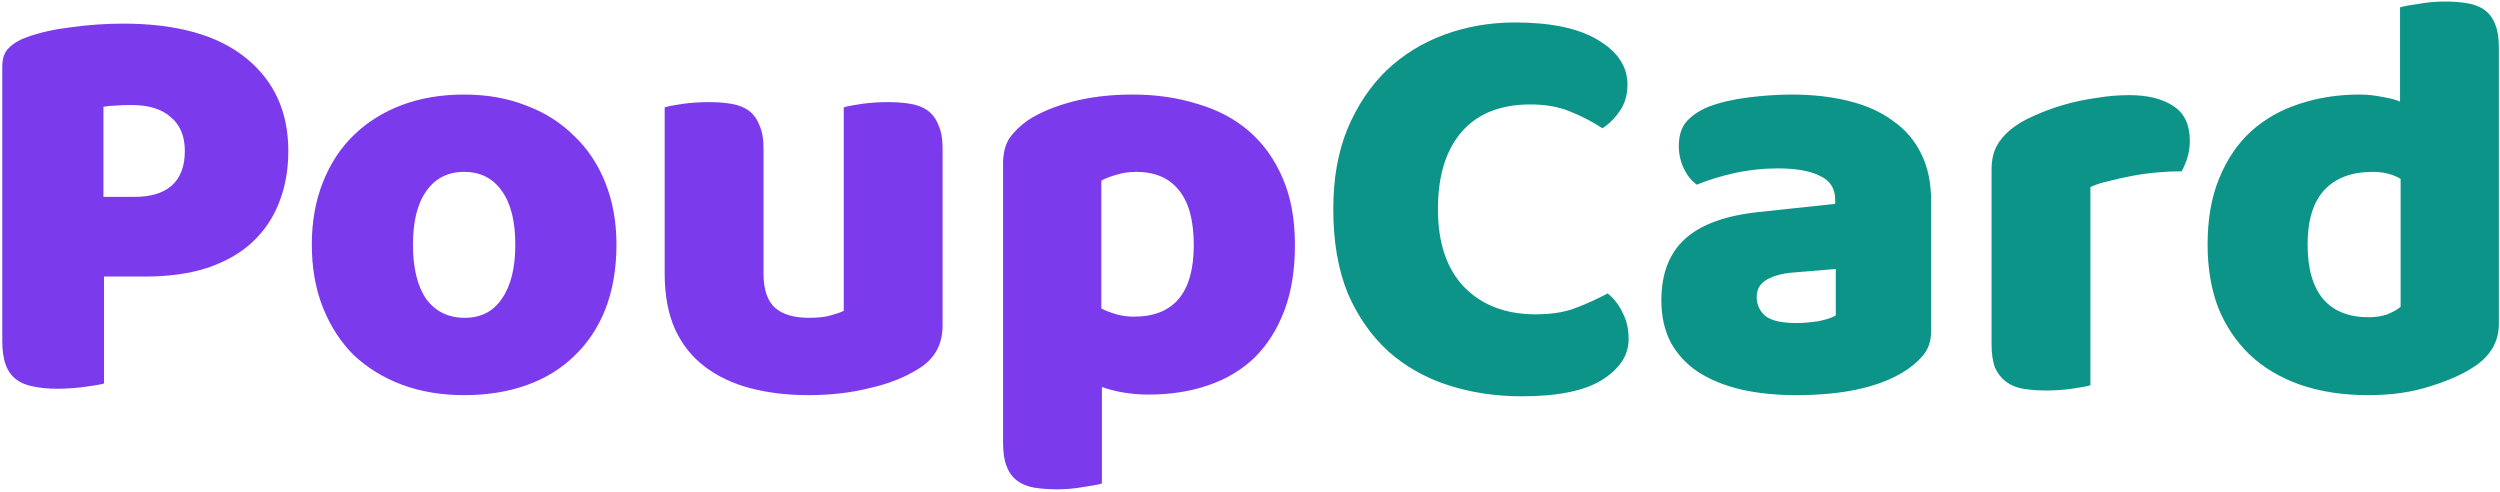
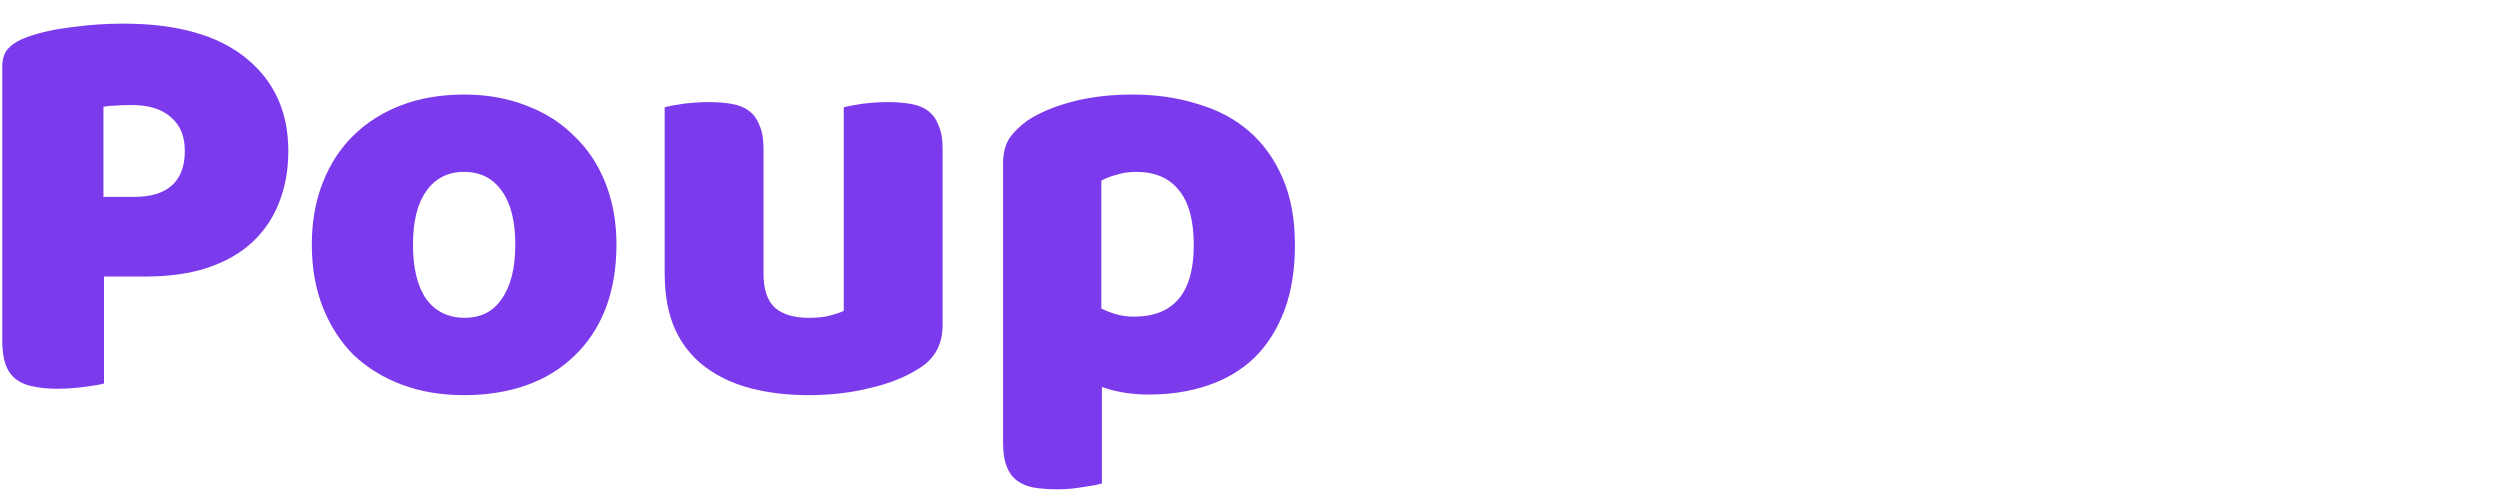
<svg xmlns="http://www.w3.org/2000/svg" width="946" height="186" viewBox="0 0 946 186" fill="none">
  <path d="M50.801 74.5C56.961 74.5 61.654 73.107 64.88 70.32C68.254 67.387 69.941 62.987 69.941 57.12C69.941 51.547 68.18 47.293 64.661 44.36C61.287 41.28 56.3 39.74 49.7 39.74C47.354 39.74 45.374 39.813 43.761 39.96C42.294 39.96 40.754 40.107 39.141 40.4V74.5H50.801ZM39.361 145.12C37.747 145.56 35.181 146 31.66 146.44C28.287 146.88 24.914 147.1 21.541 147.1C18.167 147.1 15.161 146.807 12.521 146.22C10.027 145.78 7.901 144.9 6.141 143.58C4.381 142.26 3.061 140.427 2.181 138.08C1.301 135.733 0.861 132.653 0.861 128.84V25.22C0.861 22.14 1.667 19.793 3.281 18.18C5.041 16.42 7.387 15.027 10.32 14C15.307 12.24 20.954 10.993 27.261 10.26C33.714 9.38 40.167 8.94 46.62 8.94C66.861 8.94 82.334 13.267 93.041 21.92C103.747 30.573 109.101 42.307 109.101 57.12C109.101 64.307 107.927 70.833 105.581 76.7C103.381 82.42 100.007 87.407 95.461 91.66C91.061 95.767 85.414 98.993 78.52 101.34C71.774 103.54 63.927 104.64 54.981 104.64H39.361V145.12ZM233.27 92.54C233.27 101.633 231.877 109.773 229.09 116.96C226.303 124 222.343 129.94 217.21 134.78C212.223 139.62 206.21 143.287 199.17 145.78C192.13 148.273 184.283 149.52 175.63 149.52C166.977 149.52 159.13 148.2 152.09 145.56C145.05 142.92 138.963 139.18 133.83 134.34C128.843 129.353 124.957 123.34 122.17 116.3C119.383 109.26 117.99 101.34 117.99 92.54C117.99 83.887 119.383 76.04 122.17 69C124.957 61.96 128.843 56.02 133.83 51.18C138.963 46.193 145.05 42.38 152.09 39.74C159.13 37.1 166.977 35.78 175.63 35.78C184.283 35.78 192.13 37.173 199.17 39.96C206.21 42.6 212.223 46.413 217.21 51.4C222.343 56.24 226.303 62.18 229.09 69.22C231.877 76.26 233.27 84.033 233.27 92.54ZM156.27 92.54C156.27 101.487 157.957 108.38 161.33 113.22C164.85 117.913 169.69 120.26 175.85 120.26C182.01 120.26 186.703 117.84 189.93 113C193.303 108.16 194.99 101.34 194.99 92.54C194.99 83.74 193.303 76.993 189.93 72.3C186.557 67.46 181.79 65.04 175.63 65.04C169.47 65.04 164.703 67.46 161.33 72.3C157.957 76.993 156.27 83.74 156.27 92.54ZM251.516 40.62C252.983 40.18 255.256 39.74 258.336 39.3C261.563 38.86 264.863 38.64 268.236 38.64C271.463 38.64 274.323 38.86 276.816 39.3C279.456 39.74 281.656 40.62 283.416 41.94C285.176 43.26 286.496 45.093 287.376 47.44C288.403 49.64 288.916 52.573 288.916 56.24V103.54C288.916 109.553 290.383 113.88 293.316 116.52C296.25 119.013 300.503 120.26 306.076 120.26C309.45 120.26 312.163 119.967 314.216 119.38C316.416 118.793 318.103 118.207 319.276 117.62V40.62C320.743 40.18 323.016 39.74 326.096 39.3C329.323 38.86 332.623 38.64 335.996 38.64C339.223 38.64 342.083 38.86 344.576 39.3C347.216 39.74 349.416 40.62 351.176 41.94C352.936 43.26 354.256 45.093 355.136 47.44C356.163 49.64 356.676 52.573 356.676 56.24V123.12C356.676 130.453 353.596 135.953 347.436 139.62C342.303 142.847 336.143 145.267 328.956 146.88C321.916 148.64 314.216 149.52 305.856 149.52C297.936 149.52 290.603 148.64 283.856 146.88C277.256 145.12 271.536 142.407 266.696 138.74C261.856 135.073 258.116 130.38 255.476 124.66C252.836 118.793 251.516 111.753 251.516 103.54V40.62ZM428.623 35.78C437.423 35.78 445.563 36.953 453.043 39.3C460.67 41.5 467.196 44.947 472.623 49.64C478.05 54.333 482.303 60.273 485.383 67.46C488.463 74.5 490.003 82.933 490.003 92.76C490.003 102.147 488.683 110.36 486.043 117.4C483.403 124.44 479.663 130.38 474.823 135.22C469.983 139.913 464.116 143.433 457.223 145.78C450.476 148.127 442.923 149.3 434.563 149.3C428.256 149.3 422.39 148.347 416.963 146.44V182.96C415.496 183.4 413.15 183.84 409.923 184.28C406.696 184.867 403.396 185.16 400.023 185.16C396.796 185.16 393.863 184.94 391.223 184.5C388.73 184.06 386.603 183.18 384.843 181.86C383.083 180.54 381.763 178.707 380.883 176.36C380.003 174.16 379.563 171.227 379.563 167.56V61.96C379.563 58 380.37 54.773 381.983 52.28C383.743 49.787 386.09 47.513 389.023 45.46C393.57 42.527 399.216 40.18 405.963 38.42C412.71 36.66 420.263 35.78 428.623 35.78ZM429.063 119.82C444.17 119.82 451.723 110.8 451.723 92.76C451.723 83.373 449.816 76.407 446.003 71.86C442.336 67.313 436.983 65.04 429.943 65.04C427.156 65.04 424.663 65.407 422.463 66.14C420.263 66.727 418.356 67.46 416.743 68.34V116.74C418.503 117.62 420.41 118.353 422.463 118.94C424.516 119.527 426.716 119.82 429.063 119.82Z" fill="#7C3AED" />
-   <path d="M579.094 39.52C567.801 39.52 559.148 42.967 553.134 49.86C547.121 56.753 544.114 66.507 544.114 79.12C544.114 91.88 547.414 101.707 554.014 108.6C560.761 115.493 569.781 118.94 581.074 118.94C587.088 118.94 592.148 118.133 596.254 116.52C600.508 114.907 604.541 113.073 608.354 111.02C610.848 113.073 612.754 115.567 614.074 118.5C615.541 121.287 616.274 124.587 616.274 128.4C616.274 134.413 612.901 139.547 606.154 143.8C599.554 147.907 589.434 149.96 575.794 149.96C565.968 149.96 556.728 148.567 548.074 145.78C539.421 142.993 531.868 138.74 525.414 133.02C518.961 127.153 513.828 119.82 510.014 111.02C506.348 102.073 504.514 91.44 504.514 79.12C504.514 67.68 506.274 57.633 509.794 48.98C513.461 40.18 518.374 32.773 524.534 26.76C530.841 20.747 538.174 16.2 546.534 13.12C554.894 10.04 563.841 8.5 573.374 8.5C586.868 8.5 597.281 10.7 604.614 15.1C612.094 19.5 615.834 25.147 615.834 32.04C615.834 35.853 614.881 39.153 612.974 41.94C611.068 44.727 608.868 46.927 606.374 48.54C602.561 46.047 598.454 43.92 594.054 42.16C589.801 40.4 584.814 39.52 579.094 39.52ZM679.698 122.24C682.191 122.24 684.905 122.02 687.838 121.58C690.918 120.993 693.191 120.26 694.658 119.38V101.78L678.818 103.1C674.711 103.393 671.338 104.273 668.698 105.74C666.058 107.207 664.738 109.407 664.738 112.34C664.738 115.273 665.838 117.693 668.038 119.6C670.385 121.36 674.271 122.24 679.698 122.24ZM677.938 35.78C685.858 35.78 693.045 36.587 699.498 38.2C706.098 39.813 711.671 42.307 716.218 45.68C720.911 48.907 724.505 53.087 726.998 58.22C729.491 63.207 730.738 69.147 730.738 76.04V125.32C730.738 129.133 729.638 132.287 727.438 134.78C725.385 137.127 722.891 139.18 719.958 140.94C710.425 146.66 697.005 149.52 679.698 149.52C671.925 149.52 664.885 148.787 658.578 147.32C652.418 145.853 647.065 143.653 642.518 140.72C638.118 137.787 634.671 134.047 632.178 129.5C629.831 124.953 628.658 119.673 628.658 113.66C628.658 103.54 631.665 95.767 637.678 90.34C643.691 84.913 653.005 81.54 665.618 80.22L694.438 77.14V75.6C694.438 71.347 692.531 68.34 688.718 66.58C685.051 64.673 679.698 63.72 672.658 63.72C667.085 63.72 661.658 64.307 656.378 65.48C651.098 66.653 646.331 68.12 642.078 69.88C640.171 68.56 638.558 66.58 637.238 63.94C635.918 61.153 635.258 58.293 635.258 55.36C635.258 51.547 636.138 48.54 637.898 46.34C639.805 43.993 642.665 42.013 646.478 40.4C650.731 38.787 655.718 37.613 661.438 36.88C667.305 36.147 672.805 35.78 677.938 35.78ZM791.006 145.78C789.539 146.22 787.193 146.66 783.966 147.1C780.886 147.54 777.659 147.76 774.286 147.76C771.059 147.76 768.126 147.54 765.486 147.1C762.993 146.66 760.866 145.78 759.106 144.46C757.346 143.14 755.953 141.38 754.926 139.18C754.046 136.833 753.606 133.827 753.606 130.16V64.16C753.606 60.787 754.193 57.927 755.366 55.58C756.686 53.087 758.519 50.887 760.866 48.98C763.213 47.073 766.073 45.387 769.446 43.92C772.966 42.307 776.706 40.913 780.666 39.74C784.626 38.567 788.733 37.687 792.986 37.1C797.239 36.367 801.493 36 805.746 36C812.786 36 818.359 37.393 822.466 40.18C826.573 42.82 828.626 47.22 828.626 53.38C828.626 55.433 828.333 57.487 827.746 59.54C827.159 61.447 826.426 63.207 825.546 64.82C822.466 64.82 819.313 64.967 816.086 65.26C812.859 65.553 809.706 65.993 806.626 66.58C803.546 67.167 800.613 67.827 797.826 68.56C795.186 69.147 792.913 69.88 791.006 70.76V145.78ZM835.353 92.54C835.353 82.86 836.82 74.5 839.753 67.46C842.687 60.273 846.72 54.333 851.853 49.64C857.133 44.947 863.22 41.5 870.113 39.3C877.153 36.953 884.707 35.78 892.773 35.78C895.707 35.78 898.567 36.073 901.353 36.66C904.14 37.1 906.413 37.687 908.173 38.42V2.78C909.64 2.34 911.987 1.9 915.213 1.46C918.44 0.873 921.74 0.58 925.113 0.58C928.34 0.58 931.2 0.8 933.693 1.24C936.333 1.68 938.533 2.56 940.293 3.88C942.053 5.2 943.373 7.033 944.253 9.38C945.133 11.58 945.573 14.513 945.573 18.18V122.46C945.573 129.353 942.347 134.853 935.893 138.96C931.64 141.747 926.14 144.167 919.393 146.22C912.647 148.42 904.873 149.52 896.073 149.52C886.54 149.52 877.96 148.2 870.333 145.56C862.853 142.92 856.473 139.107 851.193 134.12C846.06 129.133 842.1 123.193 839.313 116.3C836.673 109.26 835.353 101.34 835.353 92.54ZM897.833 65.04C889.913 65.04 883.827 67.313 879.573 71.86C875.32 76.407 873.193 83.3 873.193 92.54C873.193 101.633 875.173 108.527 879.133 113.22C883.093 117.767 888.813 120.04 896.293 120.04C898.933 120.04 901.28 119.673 903.333 118.94C905.533 118.06 907.22 117.107 908.393 116.08V67.68C905.46 65.92 901.94 65.04 897.833 65.04Z" fill="#0D9488" />
</svg>